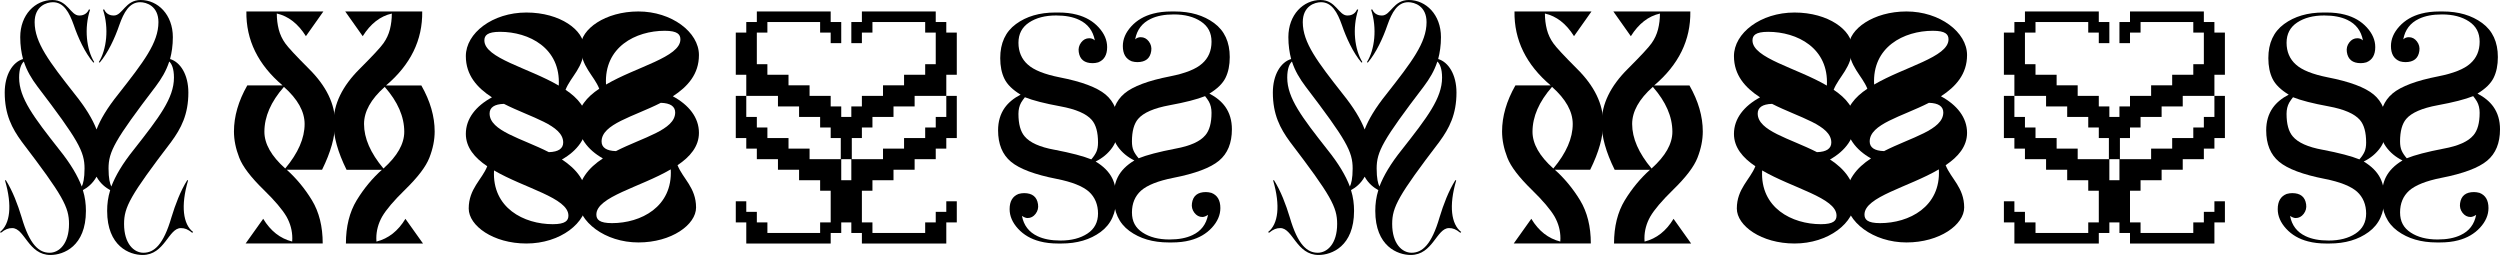
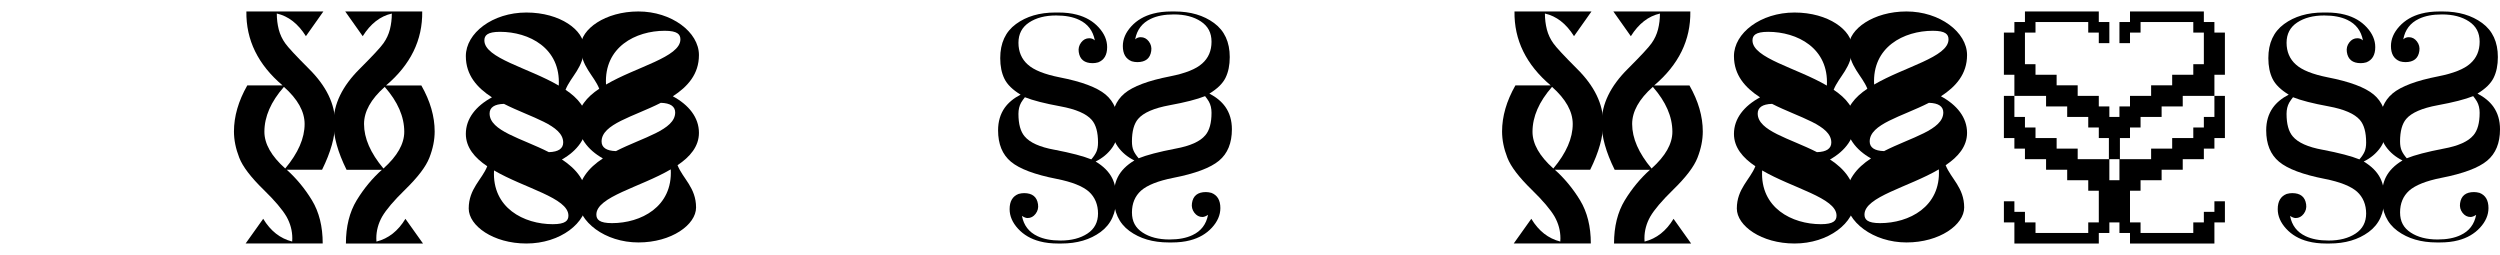
<svg xmlns="http://www.w3.org/2000/svg" id="uuid-fb6673f5-c20e-461f-9939-ba435cd73710" viewBox="0 0 2270.3 231.54">
  <g>
-     <path d="m868.88,67.89V29.59h-9.53v-9.59h-9.59v-9.59h-67.06v9.59h-9.59v19.18h9.59v-9.59h9.59v-9.59h47.89v9.59h9.59v28.71h-9.59v9.59h-19.18v9.59h-19.12v9.59h-19.18v9.59h-9.59v9.53h-9.16v-9.53h-9.59v-9.59h-19.18v-9.59h-19.12v-9.59h-19.18v-9.59h-9.59v-28.71h9.59v-9.59h47.89v9.59h9.59v9.59h9.59v-19.18h-9.59v-9.59h-67.06v9.59h-9.59v9.59h-9.53v38.3h9.53v19.18h28.77v9.59h19.18v9.53h19.12v9.59h9.59v9.59h9.16v19.18h-28.34v-9.59h-19.12v-9.59h-19.18v-9.59h-9.59v-9.59h-9.59v-19.12h-9.53v38.3h9.53v9.59h9.59v9.59h19.18v9.59h19.18v9.53h19.12v9.53h9.59v28.77h-9.59v9.59h-47.89v-9.59h-9.59v-9.59h-9.59v-9.59h-9.53v19.18h9.53v19.18h76.65v-9.59h9.59v-9.59h9.16v9.59h9.59v9.59h76.65v-19.18h9.53v-19.18h-9.53v9.59h-9.59v9.59h-9.59v9.59h-47.89v-9.59h-9.59v-28.77h9.59v-9.53h19.12v-9.53h19.18v-9.59h19.18v-9.59h9.59v-9.59h9.53v-38.3h-9.53v19.12h-9.59v9.59h-9.59v9.59h-19.18v9.59h-19.12v9.59h-28.34v-19.18h9.16v-9.59h9.59v-9.59h19.12v-9.53h19.18v-9.59h28.77v-19.18h9.53Zm-95.77,95.77h-9.16v-19.12h9.16v19.12Z" />
-     <path d="m170.8,163.84l-.75-.25c-6.29,10.07-10.82,22.15-14.35,33.72-7.3,25.17-15.86,32.21-25.42,32.21-8.56,0-17.62-8.05-17.62-26.17,0-15.35,5.54-25.67,42.79-74.5,9.06-12.33,15.6-24.92,15.6-44.8,0-16.36-7.3-27.68-16.61-30.45,1.51-5.79,2.52-12.33,2.52-19.88,0-20.39-13.59-33.72-29.19-33.72-14.09,0-16.36,14.09-24.41,14.09-2.27,0-6.54-.5-8.81-5.54l-1.01.25c5.54,16.86,3.27,36.24-3.78,47.57l.76.5c7.55-8.81,13.84-22.4,17.87-34.23,4.03-11.33,9.06-20.64,18.88-20.64,5.79,0,16.61,3.52,16.61,18.12,0,18.62-13.34,35.99-36.49,65.44-9.82,12.24-16.04,22.54-19.71,32.01-3.67-9.47-9.89-19.77-19.71-32.01C44.8,56.12,31.46,38.76,31.46,20.13c0-14.6,10.82-18.12,16.61-18.12,9.82,0,14.85,9.31,18.88,20.64,4.03,11.83,10.32,25.42,17.87,34.23l.76-.5c-7.05-11.33-9.31-30.7-3.78-47.57l-1.01-.25c-2.27,5.03-6.54,5.54-8.81,5.54-8.05,0-10.32-14.09-24.41-14.09-15.6,0-29.19,13.34-29.19,33.72,0,7.55,1.01,14.09,2.52,19.88-9.31,2.77-16.61,14.09-16.61,30.45,0,19.88,6.54,32.47,15.6,44.8,37.25,48.83,42.79,59.14,42.79,74.5,0,18.12-9.06,26.17-17.62,26.17-9.56,0-18.12-7.05-25.42-32.21-3.52-11.58-8.05-23.66-14.35-33.72l-.75.25c6.8,23.15,4.53,39.77-4.53,46.81l.76.76c4.03-3.27,6.8-4.28,10.32-4.28,11.33,0,14.6,24.41,34.73,24.41,11.83,0,32.21-7.8,32.21-40.02,0-6.29-.75-12.33-2.77-18.88,4.02-2.15,8.93-5.86,12.41-12.18,3.48,6.33,8.4,10.03,12.41,12.18-2.01,6.54-2.77,12.58-2.77,18.88,0,32.21,20.39,40.02,32.21,40.02,20.13,0,23.41-24.41,34.73-24.41,3.52,0,6.29,1.01,10.32,4.28l.76-.76c-9.06-7.05-11.33-23.66-4.53-46.81Zm-96.55,5.54c-3.78-9.82-10.07-20.64-20.39-33.47-23.15-29.45-36.49-46.81-36.49-65.44,0-8.05,2.01-12.58,4.28-14.6,2.77,8.56,7.05,15.6,12.33,22.65,37.25,48.83,42.79,59.14,42.79,74.5,0,9.06-1.26,13.84-2.52,16.36Zm26.84,0c-1.26-2.52-2.52-7.3-2.52-16.36,0-15.35,5.54-25.67,42.79-74.5,5.29-7.05,9.56-14.09,12.33-22.65,2.27,2.01,4.28,6.54,4.28,14.6,0,18.62-13.34,35.99-36.49,65.44-10.32,12.84-16.61,23.66-20.39,33.47Z" />
    <g>
      <path d="m223.77,10.41h69.89l-15.86,22.43c-7.13-11.35-15.94-18.21-26.43-20.56,0,5.01.59,9.83,1.76,14.45,1.17,4.54,3.13,8.73,5.87,12.57,2.51,3.6,9.67,11.32,21.49,23.14,15.9,15.74,23.84,32.18,23.84,49.33,0,12.29-3.96,26.43-11.86,42.4h-32.07c4.23,3.76,8.28,7.97,12.16,12.63,3.88,4.66,7.46,9.69,10.75,15.09,6.5,10.73,9.75,23.8,9.75,39.23h-70.01l15.97-22.43c6.65,11.04,15.43,17.93,26.31,20.67.08-.94.12-1.92.12-2.94,0-6.89-1.76-13.47-5.29-19.73-3.76-6.42-10.61-14.49-20.56-24.2-11.75-11.43-19.19-21.18-22.32-29.25-3.21-8.22-4.82-16.17-4.82-23.84,0-13.7,4.03-27.64,12.1-41.82h32.07c-22.32-18.87-33.28-41.27-32.89-67.19Zm35.24,142.6c11.75-14.02,17.62-27.49,17.62-40.41,0-11.35-6.27-22.59-18.79-33.71-11.82,13.47-17.74,27.06-17.74,40.76,0,10.96,6.3,22.08,18.91,33.36Z" />
      <path d="m350.56,77.6h32.07c8.07,14.17,12.1,28.11,12.1,41.82,0,7.68-1.6,15.62-4.82,23.84-3.13,8.07-10.57,17.82-22.32,29.25-9.94,9.71-16.8,17.77-20.56,24.2-3.52,6.26-5.29,12.84-5.29,19.73,0,1.02.04,2,.12,2.94,10.89-2.74,19.66-9.63,26.31-20.67l15.97,22.43h-70.01c0-15.43,3.25-28.5,9.75-39.23,3.29-5.4,6.87-10.43,10.75-15.09,3.88-4.66,7.93-8.87,12.16-12.63h-32.07c-7.91-15.97-11.86-30.11-11.86-42.4,0-17.15,7.95-33.59,23.84-49.33,11.82-11.82,18.99-19.54,21.49-23.14,2.74-3.84,4.7-8.03,5.87-12.57,1.17-4.62,1.76-9.44,1.76-14.45-10.49,2.35-19.3,9.2-26.43,20.56l-15.86-22.43h69.89c.39,25.92-10.57,48.32-32.89,67.19Zm16.56,42.05c0-13.7-5.91-27.29-17.74-40.76-12.53,11.12-18.79,22.36-18.79,33.71,0,12.92,5.87,26.39,17.62,40.41,12.61-11.28,18.91-22.39,18.91-33.36Z" />
    </g>
    <g>
      <path d="m1015.63,114.32c0,7.95-1.89,14.56-5.65,19.83-3.77,5.27-8.78,9.45-15.03,12.53,7.06,4.22,12.08,9.25,15.04,15.09,2.46,4.87,3.7,10.87,3.7,18.01,0,13.62-4.74,23.92-14.23,30.9-9.49,6.97-21.37,10.46-35.65,10.46h-2.92c-6.17,0-11.68-.65-16.55-1.94-8.11-2.1-14.72-5.93-19.83-11.5-5.11-5.57-7.66-11.5-7.66-17.79,0-7.1,2.71-11.7,8.12-13.8,1.75-.49,3.43-.73,5.02-.73,7.46,0,11.68,3.37,12.65,10.11.49,3.21-.24,6.1-2.19,8.67-1.95,2.57-4.38,3.85-7.3,3.85-.81,0-1.67-.19-2.55-.56-.89-.38-1.75-.84-2.55-1.39,1.62,8.62,6.33,14.75,14.11,18.4,5.51,2.65,12.49,3.98,20.92,3.98,9.89,0,18.04-2.11,24.45-6.33,6.41-4.22,9.61-10.3,9.61-18.25s-2.76-14.81-8.27-19.8c-5.68-4.99-15.41-8.85-29.2-11.59-19.95-3.9-33.82-9.1-41.61-15.6-7.79-6.5-11.68-16-11.68-28.51,0-7.96,2-14.78,6.01-20.47,3.36-4.71,8.17-8.69,14.43-11.94-7.23-4.39-12.12-9.18-14.67-14.38-2.55-5.2-3.82-11.45-3.82-18.77,0-13.65,4.76-23.96,14.27-30.95,9.51-6.99,21.43-10.48,35.74-10.48h2.93c6.18,0,11.71.65,16.59,1.95,8.13,2.11,14.75,5.96,19.88,11.56,5.12,5.6,7.68,11.56,7.68,17.88,0,7.14-2.71,11.76-8.12,13.87-1.76.49-3.43.73-5.02.73-7.46,0-11.68-3.37-12.65-10.11-.49-3.21.24-6.1,2.19-8.67,1.95-2.57,4.38-3.85,7.3-3.85.97,0,1.86.14,2.68.42.81.28,1.62.79,2.43,1.53-1.63-8.71-6.35-14.92-14.16-18.61-5.54-2.68-12.53-4.02-21-4.02-9.93,0-18.11,2.13-24.54,6.39-6.43,4.26-9.65,10.4-9.65,18.42s2.84,14.81,8.52,19.8c5.51,4.99,15.17,8.85,28.95,11.59,19.95,3.89,33.82,9.09,41.61,15.57,7.79,6.49,11.68,15.98,11.68,28.47Zm-58.04,21.66c15.14,2.92,26.29,5.84,33.45,8.76,2.11-2.43,3.66-4.74,4.63-6.93s1.47-4.99,1.47-8.39c0-9.25-1.87-16.06-5.62-20.44-4.88-5.68-14.4-9.81-28.56-12.41-14.16-2.59-24.91-5.35-32.23-8.27-1.3,1.62-2.44,3.25-3.42,4.87-1.63,2.92-2.44,6.33-2.44,10.22,0,9.25,1.87,16.06,5.62,20.44,4.72,5.68,13.75,9.73,27.1,12.17Z" />
      <path d="m1021.13,84.87c7.79-6.49,21.65-11.68,41.61-15.57,13.79-2.74,23.44-6.6,28.95-11.59,5.68-4.99,8.52-11.59,8.52-19.8s-3.21-14.16-9.65-18.42c-6.43-4.26-14.61-6.39-24.54-6.39-8.46,0-15.46,1.34-21,4.02-7.81,3.69-12.53,9.89-14.16,18.61.81-.74,1.62-1.25,2.43-1.53.81-.28,1.7-.42,2.68-.42,2.92,0,5.35,1.28,7.3,3.85,1.95,2.57,2.68,5.46,2.19,8.67-.97,6.74-5.19,10.11-12.65,10.11-1.59,0-3.26-.24-5.02-.73-5.41-2.11-8.12-6.73-8.12-13.87,0-6.33,2.56-12.29,7.68-17.88,5.12-5.6,11.75-9.45,19.88-11.56,4.88-1.3,10.41-1.95,16.59-1.95h2.93c14.31,0,26.22,3.49,35.74,10.48,9.51,6.99,14.27,17.3,14.27,30.95,0,7.31-1.27,13.56-3.82,18.77s-7.44,9.99-14.67,14.38c6.25,3.25,11.06,7.23,14.43,11.94,4.01,5.69,6.01,12.51,6.01,20.47,0,12.51-3.89,22.02-11.68,28.51-7.79,6.5-21.66,11.7-41.61,15.6-13.79,2.74-23.52,6.6-29.2,11.59-5.51,4.99-8.27,11.59-8.27,19.8s3.2,14.02,9.61,18.24c6.41,4.22,14.56,6.33,24.45,6.33,8.44,0,15.41-1.33,20.92-3.98,7.79-3.65,12.49-9.78,14.11-18.4-.81.55-1.66,1.01-2.55,1.39-.89.37-1.74.56-2.55.56-2.92,0-5.35-1.29-7.3-3.85-1.95-2.57-2.68-5.46-2.19-8.67.97-6.74,5.19-10.11,12.65-10.11,1.59,0,3.27.24,5.02.73,5.41,2.1,8.12,6.69,8.12,13.8,0,6.29-2.55,12.22-7.66,17.79-5.11,5.56-11.72,9.4-19.83,11.5-4.87,1.29-10.38,1.93-16.55,1.93h-2.92c-14.27,0-26.16-3.49-35.65-10.46-9.49-6.98-14.23-17.28-14.23-30.9,0-7.14,1.24-13.14,3.7-18.01,2.96-5.84,7.97-10.87,15.04-15.09-6.25-3.08-11.26-7.26-15.03-12.53-3.77-5.27-5.65-11.88-5.65-19.83,0-12.49,3.89-21.98,11.68-28.47Zm73.46,37.96c3.74-4.38,5.62-11.19,5.62-20.44,0-3.89-.81-7.3-2.44-10.22-.97-1.62-2.11-3.24-3.42-4.87-7.32,2.92-18.07,5.68-32.23,8.27-14.16,2.6-23.68,6.73-28.56,12.41-3.74,4.38-5.62,11.19-5.62,20.44,0,3.41.49,6.2,1.47,8.39.98,2.19,2.52,4.5,4.63,6.93,7.16-2.92,18.31-5.84,33.45-8.76,13.35-2.43,22.38-6.49,27.1-12.17Z" />
    </g>
    <g>
      <path d="m478.03,221.13c-30.1,0-52.38-16.12-52.38-31.76,0-18.01,12.09-26.31,16.83-38.4-11.38-7.58-19.44-17.07-19.44-29.39,0-13.98,9.24-25.36,23.7-33.18-13.51-8.77-23.7-20.15-23.7-37.45,0-20.86,24.18-39.58,54.99-39.58s52.38,16.12,52.38,31.76c0,18.01-12.09,26.31-16.83,38.4,11.38,7.58,19.44,17.07,19.44,29.39,0,14.22-8.77,26.07-22.75,33.89,13.04,8.53,22.75,19.91,22.75,36.74,0,20.86-24.18,39.58-54.99,39.58Zm29.39-143.4c1.9-34.13-27.02-48.83-53.33-48.83-11.61,0-14.22,3.32-14.22,7.82,0,16.12,40.06,24.89,67.55,41Zm-9.01,60.44c8.77-.24,13.04-3.32,13.04-8.77,0-15.88-29.15-22.52-53.8-35.08-8.77.24-13.04,3.32-13.04,8.77,0,15.88,29.15,22.52,53.8,35.08Zm-49.77,16.59c-1.9,34.13,27.26,48.83,53.33,48.83,11.61,0,14.22-3.32,14.22-7.82,0-16.12-40.06-24.89-67.55-41Z" />
      <path d="m524.74,180.59c0-16.83,9.72-28.21,22.75-36.74-13.98-7.82-22.75-19.67-22.75-33.89,0-12.33,8.06-21.81,19.44-29.39-4.74-12.09-16.83-20.38-16.83-38.4,0-15.64,22.28-31.76,52.38-31.76s54.99,18.72,54.99,39.58c0,17.3-10.19,28.68-23.7,37.45,14.46,7.82,23.7,19.2,23.7,33.18,0,12.33-8.06,21.81-19.44,29.39,4.74,12.09,16.83,20.38,16.83,38.4,0,15.64-22.28,31.76-52.38,31.76s-54.99-18.72-54.99-39.58Zm16.83,14.22c0,4.5,2.61,7.82,14.22,7.82,26.07,0,55.23-14.7,53.33-48.83-27.49,16.12-67.55,24.89-67.55,41Zm71.58-92.67c0-5.45-4.27-8.53-13.04-8.77-24.65,12.56-53.8,19.2-53.8,35.08,0,5.45,4.27,8.53,13.04,8.77,24.65-12.56,53.8-19.2,53.8-35.08Zm4.74-66.37c0-4.5-2.61-7.82-14.22-7.82-26.31,0-55.23,14.7-53.33,48.83,27.49-16.12,67.55-24.89,67.55-41Z" />
    </g>
  </g>
  <g>
    <path d="m2020.48,67.89V29.59h-9.53v-9.59h-9.59v-9.59h-67.06v9.59h-9.59v19.18h9.59v-9.59h9.59v-9.59h47.89v9.59h9.59v28.71h-9.59v9.59h-19.18v9.59h-19.12v9.59h-19.18v9.59h-9.59v9.53h-9.16v-9.53h-9.59v-9.59h-19.18v-9.59h-19.12v-9.59h-19.18v-9.59h-9.59v-28.71h9.59v-9.59h47.89v9.59h9.59v9.59h9.59v-19.18h-9.59v-9.59h-67.06v9.59h-9.59v9.59h-9.53v38.3h9.53v19.18h28.77v9.59h19.18v9.53h19.12v9.59h9.59v9.59h9.16v19.18h-28.34v-9.59h-19.12v-9.59h-19.18v-9.59h-9.59v-9.59h-9.59v-19.12h-9.53v38.3h9.53v9.59h9.59v9.59h19.18v9.59h19.18v9.53h19.12v9.53h9.59v28.77h-9.59v9.59h-47.89v-9.59h-9.59v-9.59h-9.59v-9.59h-9.53v19.18h9.53v19.18h76.65v-9.59h9.59v-9.59h9.16v9.59h9.59v9.59h76.65v-19.18h9.53v-19.18h-9.53v9.59h-9.59v9.59h-9.59v9.59h-47.89v-9.59h-9.59v-28.77h9.59v-9.53h19.12v-9.53h19.18v-9.59h19.18v-9.59h9.59v-9.59h9.53v-38.3h-9.53v19.12h-9.59v9.59h-9.59v9.59h-19.18v9.59h-19.12v9.59h-28.34v-19.18h9.16v-9.59h9.59v-9.59h19.12v-9.53h19.18v-9.59h28.77v-19.18h9.53Zm-95.77,95.77h-9.16v-19.12h9.16v19.12Z" />
-     <path d="m1322.4,163.84l-.75-.25c-6.29,10.07-10.82,22.15-14.35,33.72-7.3,25.17-15.86,32.21-25.42,32.21-8.56,0-17.62-8.05-17.62-26.17,0-15.35,5.54-25.67,42.79-74.5,9.06-12.33,15.6-24.92,15.6-44.8,0-16.36-7.3-27.68-16.61-30.45,1.51-5.79,2.52-12.33,2.52-19.88,0-20.39-13.59-33.72-29.19-33.72-14.09,0-16.36,14.09-24.41,14.09-2.27,0-6.54-.5-8.81-5.54l-1.01.25c5.54,16.86,3.27,36.24-3.78,47.57l.76.5c7.55-8.81,13.84-22.4,17.87-34.23,4.03-11.33,9.06-20.64,18.88-20.64,5.79,0,16.61,3.52,16.61,18.12,0,18.62-13.34,35.99-36.49,65.44-9.82,12.24-16.04,22.54-19.71,32.01-3.67-9.47-9.89-19.77-19.71-32.01-23.15-29.45-36.49-46.81-36.49-65.44,0-14.6,10.82-18.12,16.61-18.12,9.82,0,14.85,9.31,18.88,20.64,4.03,11.83,10.32,25.42,17.87,34.23l.76-.5c-7.05-11.33-9.31-30.7-3.78-47.57l-1.01-.25c-2.27,5.03-6.54,5.54-8.81,5.54-8.05,0-10.32-14.09-24.41-14.09-15.6,0-29.19,13.34-29.19,33.72,0,7.55,1.01,14.09,2.52,19.88-9.31,2.77-16.61,14.09-16.61,30.45,0,19.88,6.54,32.47,15.6,44.8,37.25,48.83,42.79,59.14,42.79,74.5,0,18.12-9.06,26.17-17.62,26.17-9.56,0-18.12-7.05-25.42-32.21-3.52-11.58-8.05-23.66-14.35-33.72l-.75.25c6.8,23.15,4.53,39.77-4.53,46.81l.76.76c4.03-3.27,6.8-4.28,10.32-4.28,11.33,0,14.6,24.41,34.73,24.41,11.83,0,32.21-7.8,32.21-40.02,0-6.29-.75-12.33-2.77-18.88,4.02-2.15,8.93-5.86,12.41-12.18,3.48,6.33,8.4,10.03,12.41,12.18-2.01,6.54-2.77,12.58-2.77,18.88,0,32.21,20.39,40.02,32.21,40.02,20.13,0,23.41-24.41,34.73-24.41,3.52,0,6.29,1.01,10.32,4.28l.76-.76c-9.06-7.05-11.33-23.66-4.53-46.81Zm-96.55,5.54c-3.78-9.82-10.07-20.64-20.39-33.47-23.15-29.45-36.49-46.81-36.49-65.44,0-8.05,2.01-12.58,4.28-14.6,2.77,8.56,7.05,15.6,12.33,22.65,37.25,48.83,42.79,59.14,42.79,74.5,0,9.06-1.26,13.84-2.52,16.36Zm26.84,0c-1.26-2.52-2.52-7.3-2.52-16.36,0-15.35,5.54-25.67,42.79-74.5,5.29-7.05,9.56-14.09,12.33-22.65,2.27,2.01,4.28,6.54,4.28,14.6,0,18.62-13.34,35.99-36.49,65.44-10.32,12.84-16.61,23.66-20.39,33.47Z" />
    <g>
      <path d="m1375.37,10.41h69.89l-15.86,22.43c-7.13-11.35-15.94-18.21-26.43-20.56,0,5.01.59,9.83,1.76,14.45,1.17,4.54,3.13,8.73,5.87,12.57,2.51,3.6,9.67,11.32,21.49,23.14,15.9,15.74,23.84,32.18,23.84,49.33,0,12.29-3.96,26.43-11.86,42.4h-32.07c4.23,3.76,8.28,7.97,12.16,12.63,3.88,4.66,7.46,9.69,10.75,15.09,6.5,10.73,9.75,23.8,9.75,39.23h-70.01l15.97-22.43c6.65,11.04,15.43,17.93,26.31,20.67.08-.94.12-1.92.12-2.94,0-6.89-1.76-13.47-5.29-19.73-3.76-6.42-10.61-14.49-20.56-24.2-11.75-11.43-19.19-21.18-22.32-29.25-3.21-8.22-4.82-16.17-4.82-23.84,0-13.7,4.03-27.64,12.1-41.82h32.07c-22.32-18.87-33.28-41.27-32.89-67.19Zm35.24,142.6c11.75-14.02,17.62-27.49,17.62-40.41,0-11.35-6.27-22.59-18.79-33.71-11.82,13.47-17.74,27.06-17.74,40.76,0,10.96,6.3,22.08,18.91,33.36Z" />
      <path d="m1502.16,77.6h32.07c8.07,14.17,12.1,28.11,12.1,41.82,0,7.68-1.6,15.62-4.82,23.84-3.13,8.07-10.57,17.82-22.32,29.25-9.94,9.71-16.8,17.77-20.56,24.2-3.52,6.26-5.29,12.84-5.29,19.73,0,1.02.04,2,.12,2.94,10.89-2.74,19.66-9.63,26.31-20.67l15.97,22.43h-70.01c0-15.43,3.25-28.5,9.75-39.23,3.29-5.4,6.87-10.43,10.75-15.09,3.88-4.66,7.93-8.87,12.16-12.63h-32.07c-7.91-15.97-11.86-30.11-11.86-42.4,0-17.15,7.95-33.59,23.84-49.33,11.82-11.82,18.99-19.54,21.49-23.14,2.74-3.84,4.7-8.03,5.87-12.57,1.17-4.62,1.76-9.44,1.76-14.45-10.49,2.35-19.3,9.2-26.43,20.56l-15.86-22.43h69.89c.39,25.92-10.57,48.32-32.89,67.19Zm16.56,42.05c0-13.7-5.91-27.29-17.74-40.76-12.53,11.12-18.79,22.36-18.79,33.71,0,12.92,5.87,26.39,17.62,40.41,12.61-11.28,18.91-22.39,18.91-33.36Z" />
    </g>
    <g>
      <path d="m2167.23,114.32c0,7.95-1.89,14.56-5.65,19.83-3.77,5.27-8.78,9.45-15.03,12.53,7.06,4.22,12.08,9.25,15.04,15.09,2.46,4.87,3.7,10.87,3.7,18.01,0,13.62-4.74,23.92-14.23,30.9-9.49,6.97-21.37,10.46-35.65,10.46h-2.92c-6.17,0-11.68-.65-16.55-1.94-8.11-2.1-14.72-5.93-19.83-11.5-5.11-5.57-7.66-11.5-7.66-17.79,0-7.1,2.71-11.7,8.12-13.8,1.75-.49,3.43-.73,5.02-.73,7.46,0,11.68,3.37,12.65,10.11.49,3.21-.24,6.1-2.19,8.67-1.95,2.57-4.38,3.85-7.3,3.85-.81,0-1.67-.19-2.55-.56-.89-.38-1.75-.84-2.55-1.39,1.62,8.62,6.33,14.75,14.11,18.4,5.51,2.65,12.49,3.98,20.92,3.98,9.89,0,18.04-2.11,24.45-6.33,6.41-4.22,9.61-10.3,9.61-18.25s-2.76-14.81-8.27-19.8c-5.68-4.99-15.41-8.85-29.2-11.59-19.95-3.9-33.82-9.1-41.61-15.6-7.79-6.5-11.68-16-11.68-28.51,0-7.96,2-14.78,6.01-20.47,3.36-4.71,8.17-8.69,14.43-11.94-7.23-4.39-12.12-9.18-14.67-14.38-2.55-5.2-3.82-11.45-3.82-18.77,0-13.65,4.76-23.96,14.27-30.95,9.51-6.99,21.43-10.48,35.74-10.48h2.93c6.18,0,11.71.65,16.59,1.95,8.13,2.11,14.75,5.96,19.88,11.56,5.12,5.6,7.68,11.56,7.68,17.88,0,7.14-2.71,11.76-8.12,13.87-1.76.49-3.43.73-5.02.73-7.46,0-11.68-3.37-12.65-10.11-.49-3.21.24-6.1,2.19-8.67,1.95-2.57,4.38-3.85,7.3-3.85.97,0,1.86.14,2.68.42.81.28,1.62.79,2.43,1.53-1.63-8.71-6.35-14.92-14.16-18.61-5.54-2.68-12.53-4.02-21-4.02-9.93,0-18.11,2.13-24.54,6.39-6.43,4.26-9.65,10.4-9.65,18.42s2.84,14.81,8.52,19.8c5.51,4.99,15.17,8.85,28.95,11.59,19.95,3.89,33.82,9.09,41.61,15.57,7.79,6.49,11.68,15.98,11.68,28.47Zm-58.04,21.66c15.14,2.92,26.29,5.84,33.45,8.76,2.11-2.43,3.66-4.74,4.63-6.93s1.47-4.99,1.47-8.39c0-9.25-1.87-16.06-5.62-20.44-4.88-5.68-14.4-9.81-28.56-12.41-14.16-2.59-24.91-5.35-32.23-8.27-1.3,1.62-2.44,3.25-3.42,4.87-1.63,2.92-2.44,6.33-2.44,10.22,0,9.25,1.87,16.06,5.62,20.44,4.72,5.68,13.75,9.73,27.1,12.17Z" />
      <path d="m2172.73,84.87c7.79-6.49,21.65-11.68,41.61-15.57,13.79-2.74,23.44-6.6,28.95-11.59,5.68-4.99,8.52-11.59,8.52-19.8s-3.21-14.16-9.65-18.42c-6.43-4.26-14.61-6.39-24.54-6.39-8.46,0-15.46,1.34-21,4.02-7.81,3.69-12.53,9.89-14.16,18.61.81-.74,1.62-1.25,2.43-1.53.81-.28,1.7-.42,2.68-.42,2.92,0,5.35,1.28,7.3,3.85,1.95,2.57,2.68,5.46,2.19,8.67-.97,6.74-5.19,10.11-12.65,10.11-1.59,0-3.26-.24-5.02-.73-5.41-2.11-8.12-6.73-8.12-13.87,0-6.33,2.56-12.29,7.68-17.88,5.12-5.6,11.75-9.45,19.88-11.56,4.88-1.3,10.41-1.95,16.59-1.95h2.93c14.31,0,26.22,3.49,35.74,10.48,9.51,6.99,14.27,17.3,14.27,30.95,0,7.31-1.27,13.56-3.82,18.77s-7.44,9.99-14.67,14.38c6.25,3.25,11.06,7.23,14.43,11.94,4.01,5.69,6.01,12.51,6.01,20.47,0,12.51-3.89,22.02-11.68,28.51-7.79,6.5-21.66,11.7-41.61,15.6-13.79,2.74-23.52,6.6-29.2,11.59-5.51,4.99-8.27,11.59-8.27,19.8s3.2,14.02,9.61,18.24c6.41,4.22,14.56,6.33,24.45,6.33,8.44,0,15.41-1.33,20.92-3.98,7.79-3.65,12.49-9.78,14.11-18.4-.81.55-1.66,1.01-2.55,1.39-.89.37-1.74.56-2.55.56-2.92,0-5.35-1.29-7.3-3.85-1.95-2.57-2.68-5.46-2.19-8.67.97-6.74,5.19-10.11,12.65-10.11,1.59,0,3.27.24,5.02.73,5.41,2.1,8.12,6.69,8.12,13.8,0,6.29-2.55,12.22-7.66,17.79-5.11,5.56-11.72,9.4-19.83,11.5-4.87,1.29-10.38,1.93-16.55,1.93h-2.92c-14.27,0-26.16-3.49-35.65-10.46-9.49-6.98-14.23-17.28-14.23-30.9,0-7.14,1.24-13.14,3.7-18.01,2.96-5.84,7.97-10.87,15.04-15.09-6.25-3.08-11.26-7.26-15.03-12.53-3.77-5.27-5.65-11.88-5.65-19.83,0-12.49,3.89-21.98,11.68-28.47Zm73.46,37.96c3.74-4.38,5.62-11.19,5.62-20.44,0-3.89-.81-7.3-2.44-10.22-.97-1.62-2.11-3.24-3.42-4.87-7.32,2.92-18.07,5.68-32.23,8.27-14.16,2.6-23.68,6.73-28.56,12.41-3.74,4.38-5.62,11.19-5.62,20.44,0,3.41.49,6.2,1.47,8.39.98,2.19,2.52,4.5,4.63,6.93,7.16-2.92,18.31-5.84,33.45-8.76,13.35-2.43,22.38-6.49,27.1-12.17Z" />
    </g>
    <g>
      <path d="m1629.63,221.13c-30.1,0-52.38-16.12-52.38-31.76,0-18.01,12.09-26.31,16.83-38.4-11.38-7.58-19.44-17.07-19.44-29.39,0-13.98,9.24-25.36,23.7-33.18-13.51-8.77-23.7-20.15-23.7-37.45,0-20.86,24.18-39.58,54.99-39.58s52.38,16.12,52.38,31.76c0,18.01-12.09,26.31-16.83,38.4,11.38,7.58,19.44,17.07,19.44,29.39,0,14.22-8.77,26.07-22.75,33.89,13.04,8.53,22.75,19.91,22.75,36.74,0,20.86-24.18,39.58-54.99,39.58Zm29.39-143.4c1.9-34.13-27.02-48.83-53.33-48.83-11.61,0-14.22,3.32-14.22,7.82,0,16.12,40.06,24.89,67.55,41Zm-9.01,60.44c8.77-.24,13.04-3.32,13.04-8.77,0-15.88-29.15-22.52-53.8-35.08-8.77.24-13.04,3.32-13.04,8.77,0,15.88,29.15,22.52,53.8,35.08Zm-49.77,16.59c-1.9,34.13,27.26,48.83,53.33,48.83,11.61,0,14.22-3.32,14.22-7.82,0-16.12-40.06-24.89-67.55-41Z" />
      <path d="m1676.34,180.59c0-16.83,9.72-28.21,22.75-36.74-13.98-7.82-22.75-19.67-22.75-33.89,0-12.33,8.06-21.81,19.44-29.39-4.74-12.09-16.83-20.38-16.83-38.4,0-15.64,22.28-31.76,52.38-31.76s54.99,18.72,54.99,39.58c0,17.3-10.19,28.68-23.7,37.45,14.46,7.82,23.7,19.2,23.7,33.18,0,12.33-8.06,21.81-19.44,29.39,4.74,12.09,16.83,20.38,16.83,38.4,0,15.64-22.28,31.76-52.38,31.76s-54.99-18.72-54.99-39.58Zm16.83,14.22c0,4.5,2.61,7.82,14.22,7.82,26.07,0,55.23-14.7,53.33-48.83-27.49,16.12-67.55,24.89-67.55,41Zm71.58-92.67c0-5.45-4.27-8.53-13.04-8.77-24.65,12.56-53.8,19.2-53.8,35.08,0,5.45,4.27,8.53,13.04,8.77,24.65-12.56,53.8-19.2,53.8-35.08Zm4.74-66.37c0-4.5-2.61-7.82-14.22-7.82-26.31,0-55.23,14.7-53.33,48.83,27.49-16.12,67.55-24.89,67.55-41Z" />
    </g>
  </g>
</svg>